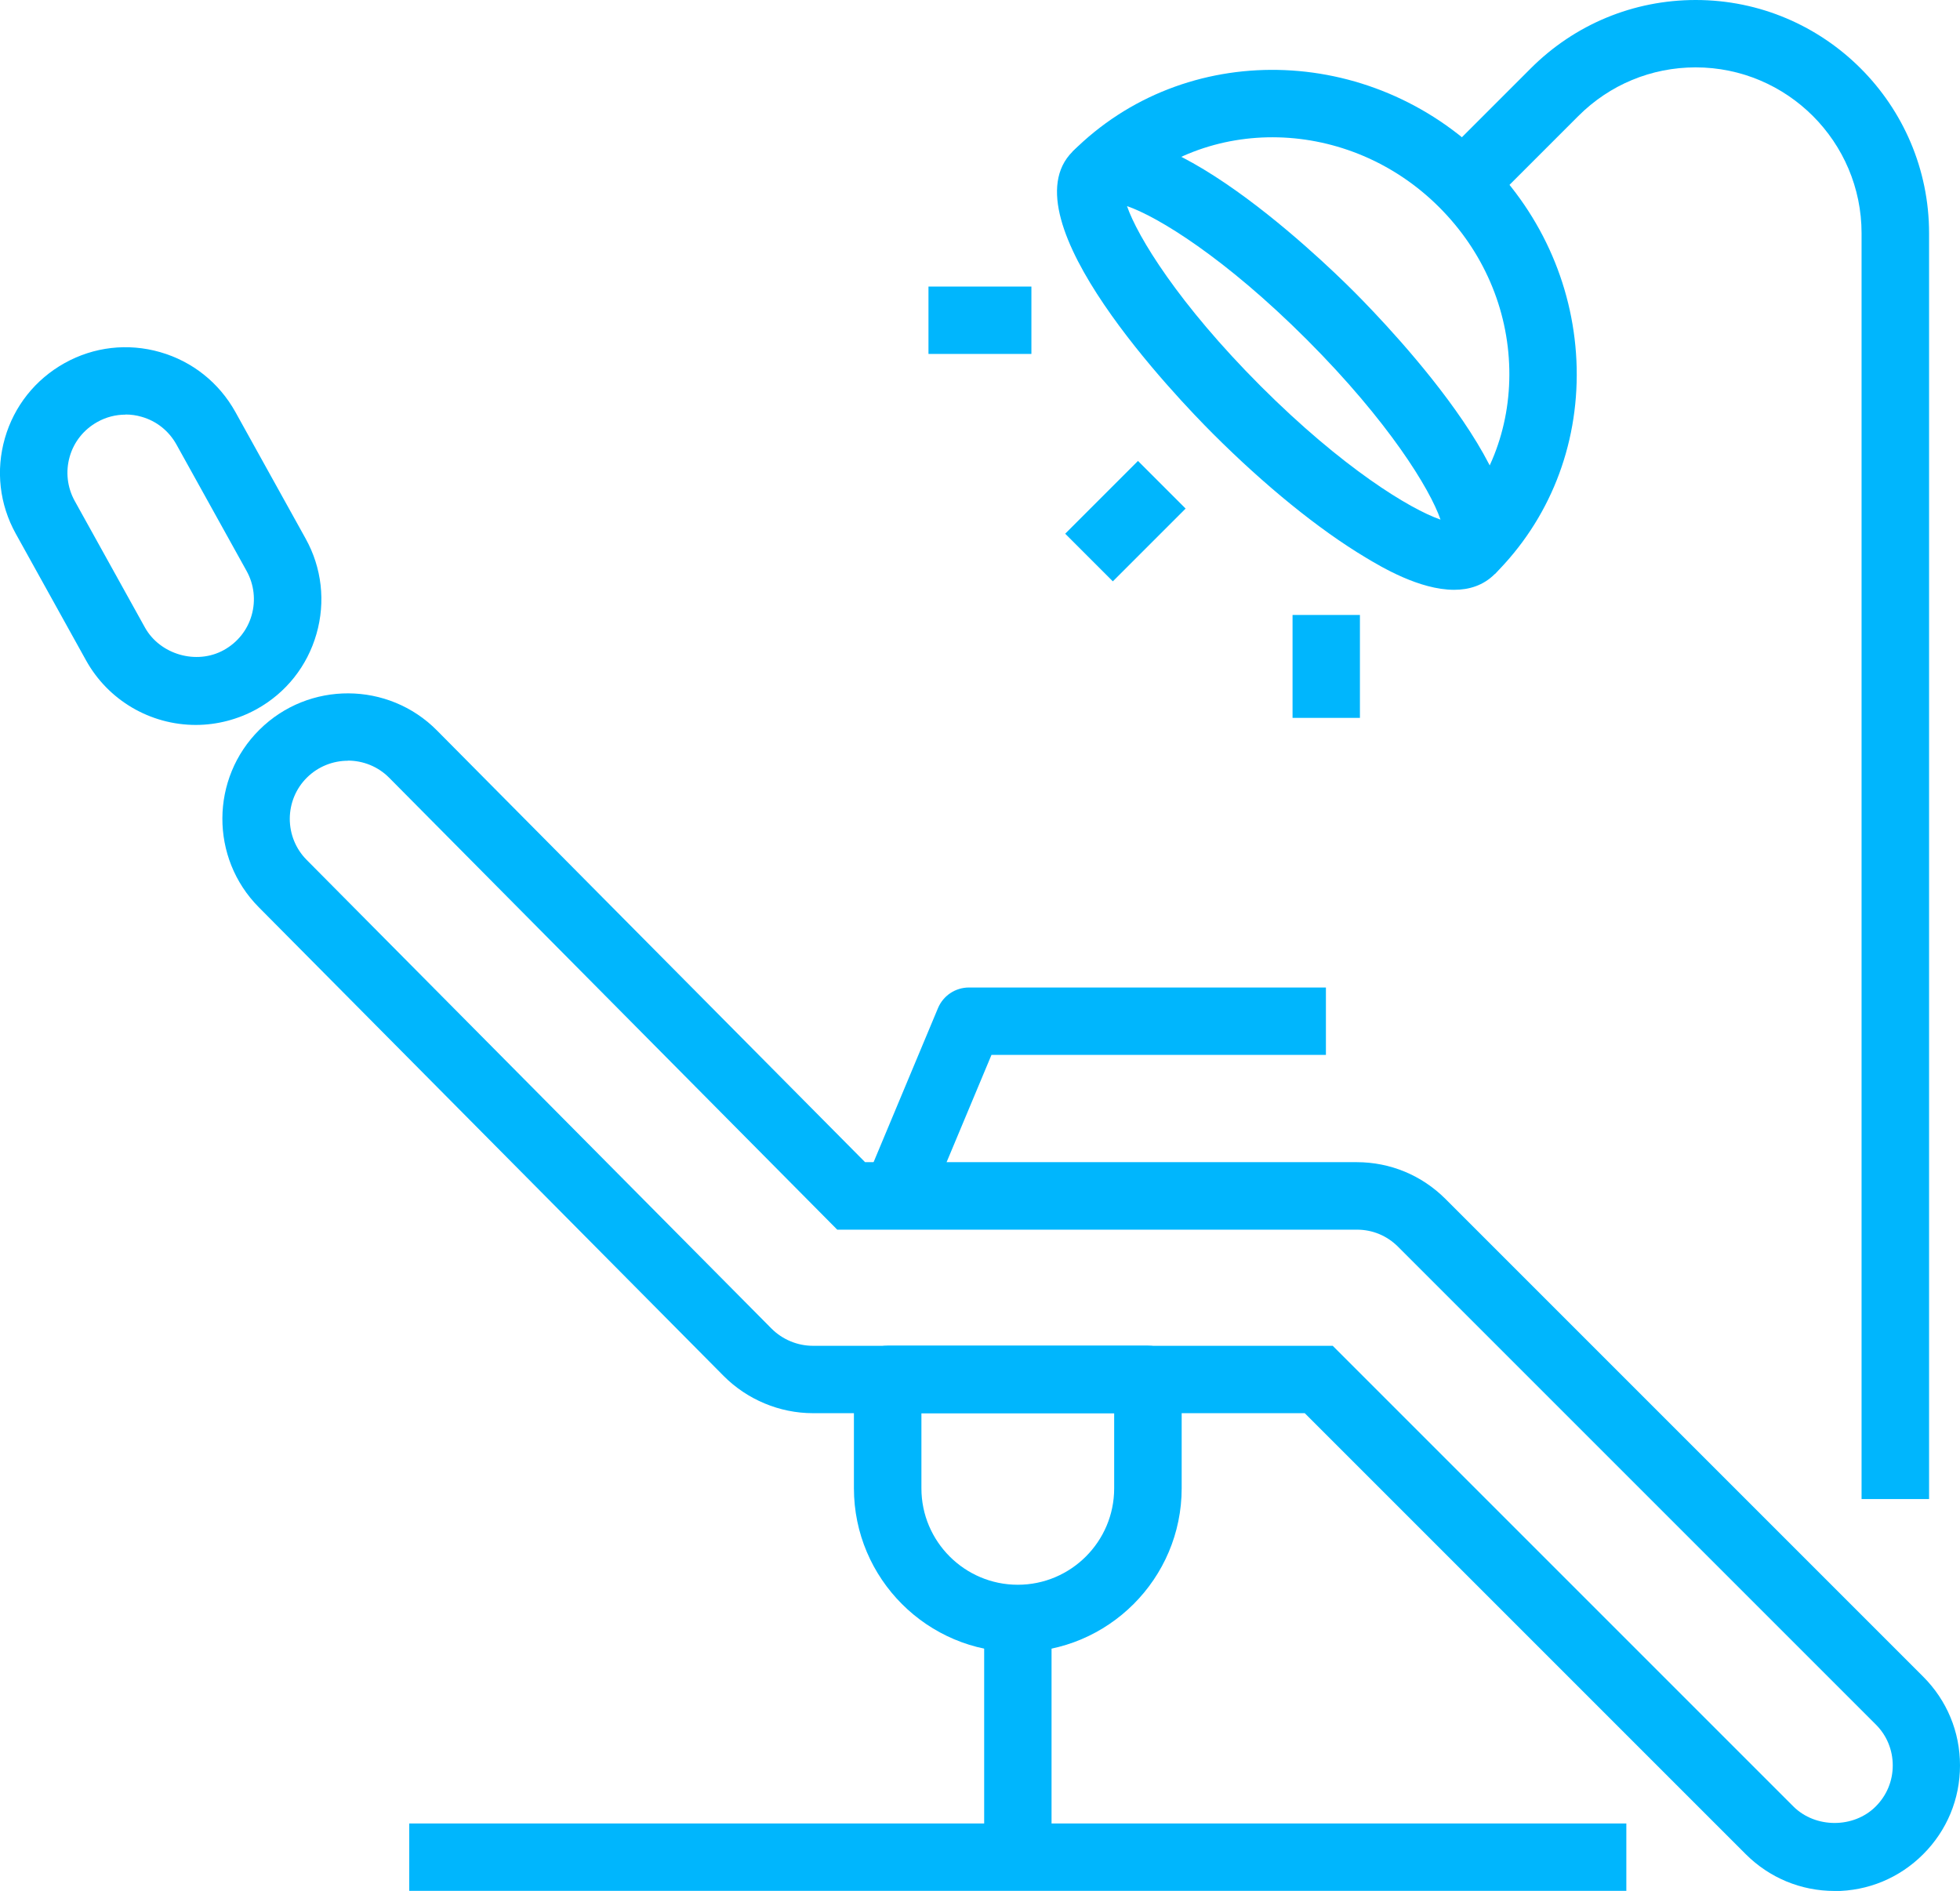
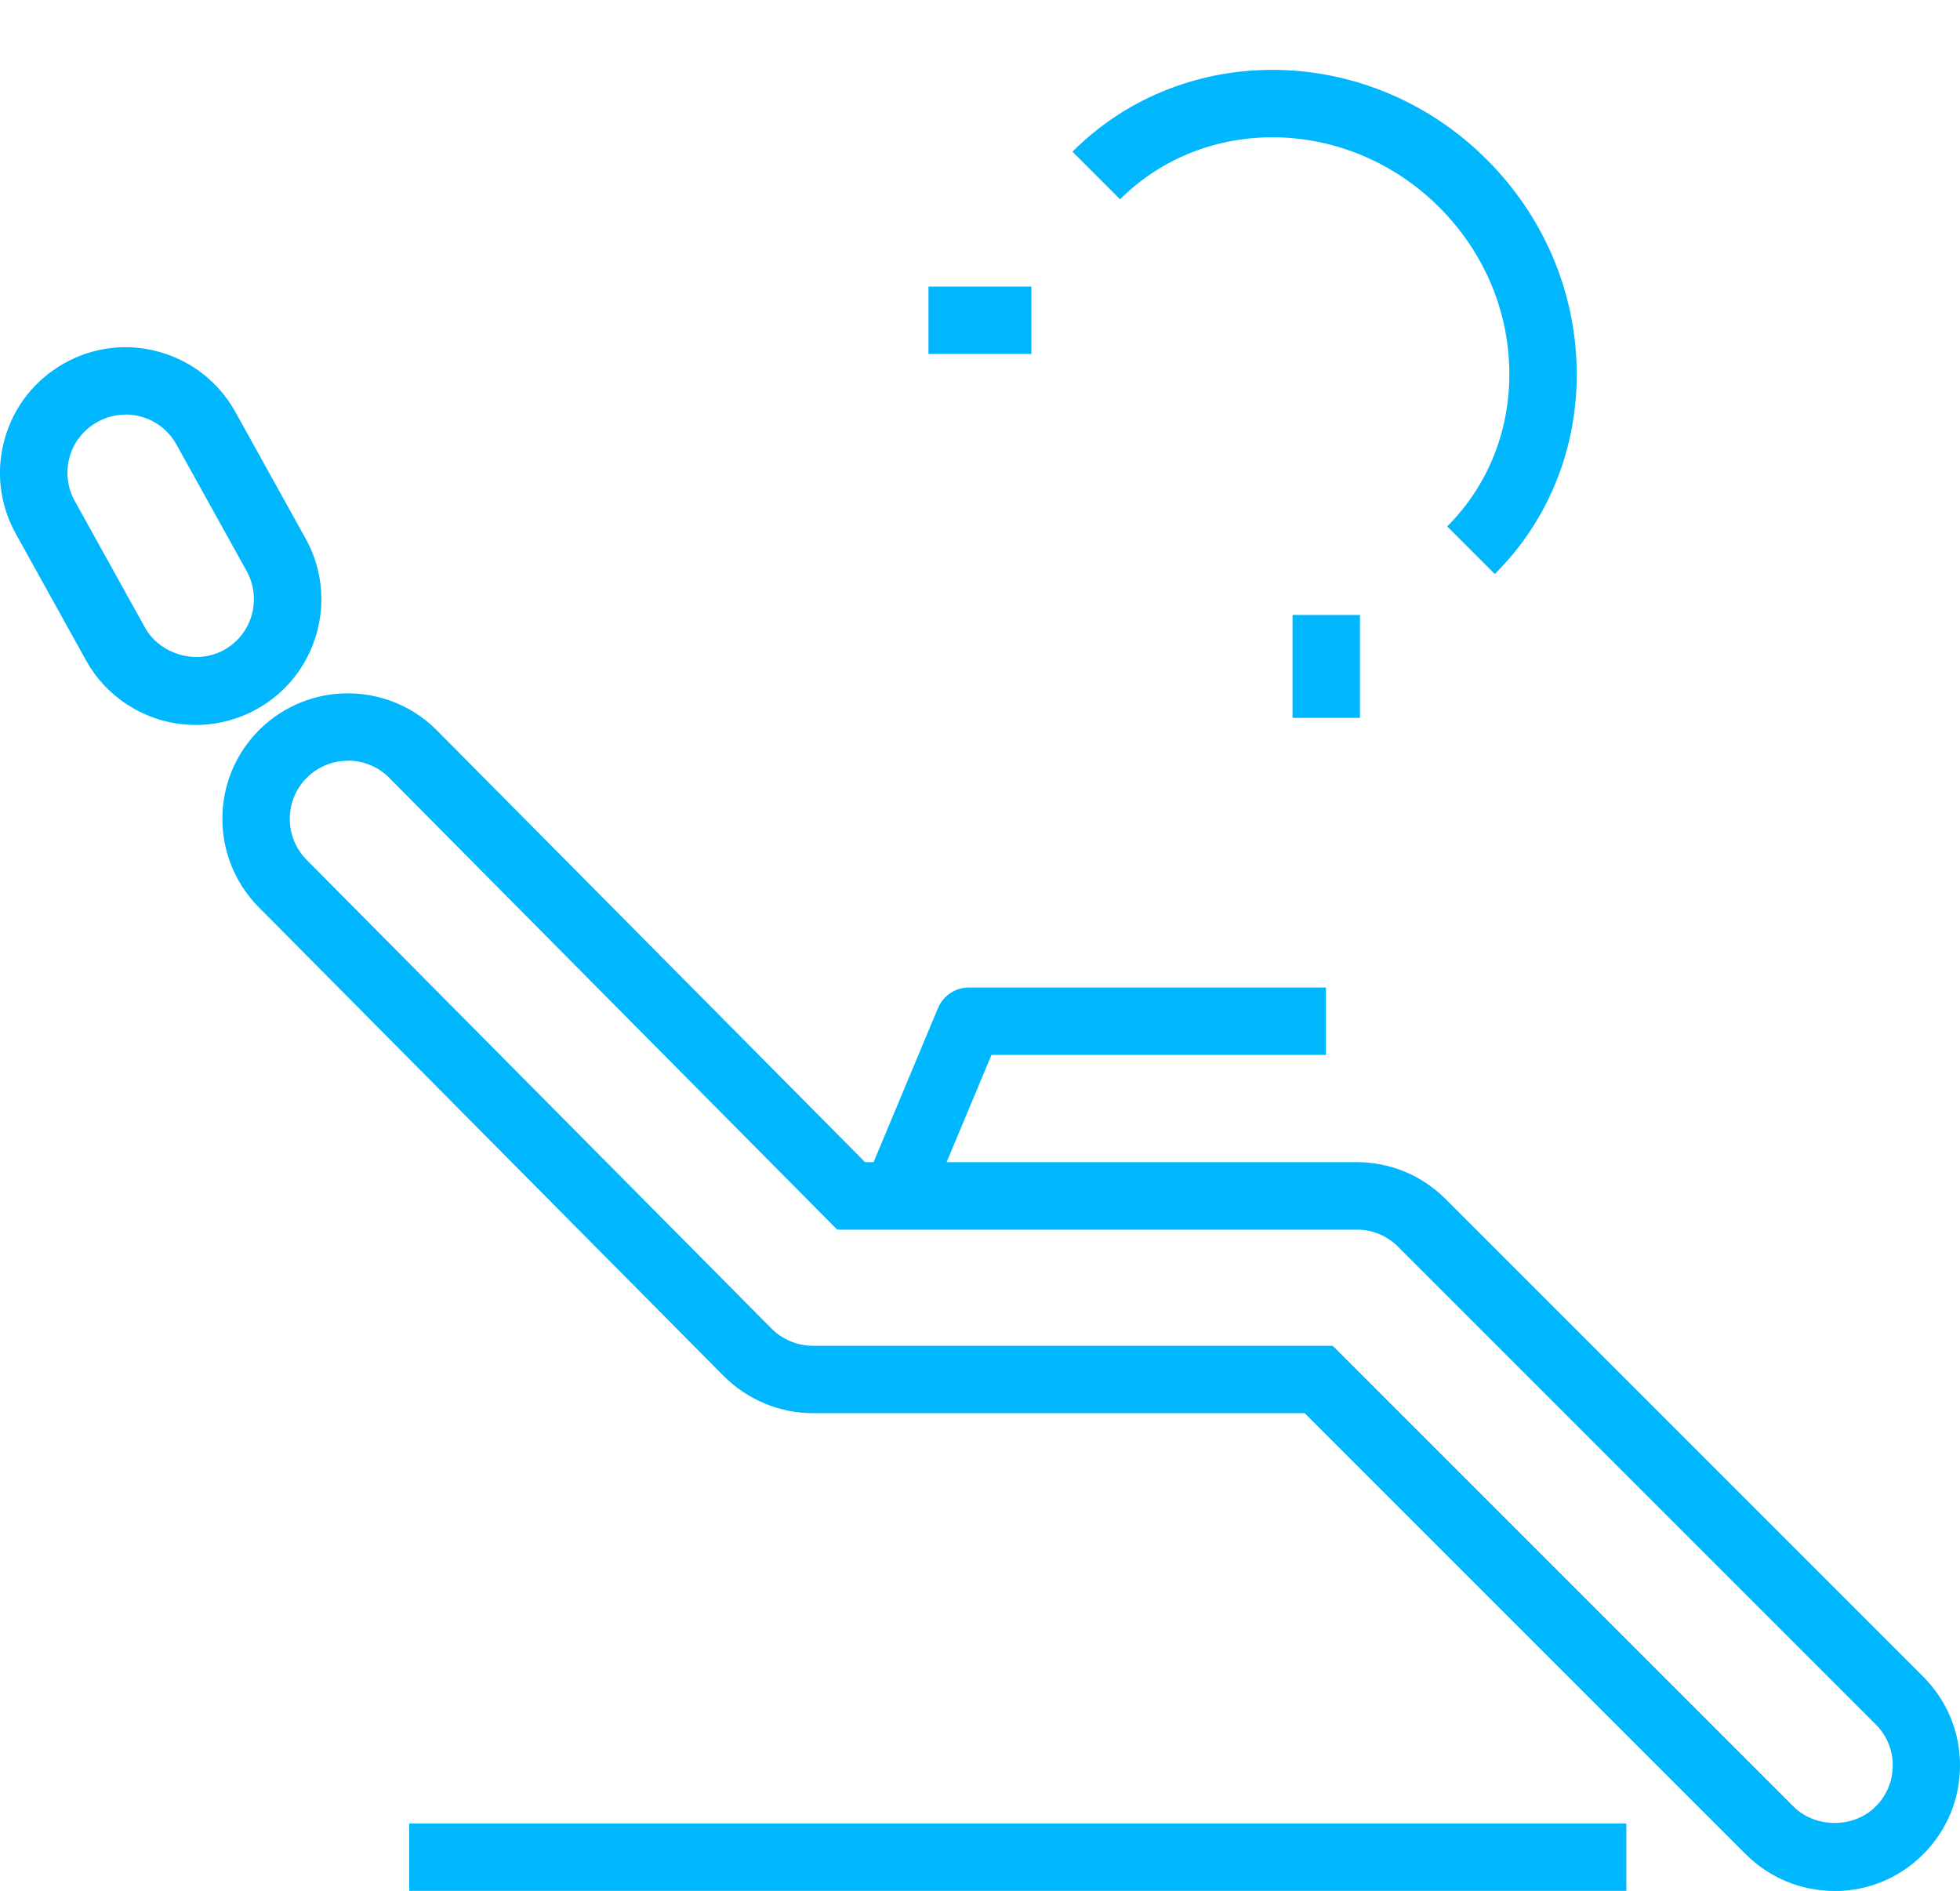
<svg xmlns="http://www.w3.org/2000/svg" id="Layer_2" data-name="Layer 2" viewBox="0 0 152.73 147.35">
  <defs>
    <style>
      .cls-1 {
        fill: #00b6fd;
      }
    </style>
  </defs>
  <g id="Layer_1-2" data-name="Layer 1">
    <g>
      <g>
        <path class="cls-1" d="M142.95,147.35c-2.61,0-5.07-1.02-6.92-2.87l-34.36-34.36h-38.33c-2.59,0-5.12-1.06-6.95-2.9l-36.23-36.53c-3.8-3.83-3.77-10.04.06-13.83,3.83-3.8,10.04-3.77,13.83.06l33.36,33.64h38.31c2.61,0,5.07,1.02,6.92,2.87l37.22,37.22c1.85,1.85,2.87,4.3,2.87,6.92s-1.02,5.07-2.87,6.92c-1.85,1.85-4.3,2.87-6.92,2.87ZM27.11,59.28c-1.15,0-2.31.44-3.19,1.31-.86.85-1.33,1.99-1.34,3.2,0,1.21.46,2.35,1.31,3.21l36.23,36.53c.85.85,2.02,1.34,3.22,1.34h40.51l35.9,35.9c1.72,1.71,4.7,1.71,6.41,0,.86-.86,1.33-1.99,1.33-3.2s-.47-2.35-1.33-3.2l-37.22-37.22c-.86-.86-1.99-1.33-3.2-1.33h-40.5L30.33,60.61c-.88-.89-2.05-1.34-3.22-1.34Z" />
        <path class="cls-1" d="M15.26,56.49c-3.56,0-6.84-1.93-8.56-5.04l-5.47-9.86c-1.27-2.29-1.57-4.93-.85-7.44.72-2.51,2.38-4.59,4.66-5.86,2.28-1.27,4.93-1.57,7.44-.85,2.51.72,4.59,2.38,5.86,4.66l5.47,9.86c1.27,2.28,1.57,4.93.85,7.44-.72,2.51-2.37,4.59-4.66,5.86-1.45.8-3.09,1.23-4.74,1.23ZM9.78,32.31c-.76,0-1.51.19-2.19.57-1.06.59-1.83,1.55-2.16,2.71s-.19,2.39.39,3.44l5.47,9.86c1.17,2.11,4.02,2.95,6.16,1.76,1.06-.59,1.83-1.55,2.16-2.71.33-1.16.19-2.39-.39-3.44l-5.47-9.86c-.59-1.06-1.55-1.83-2.71-2.16-.41-.12-.83-.18-1.25-.18Z" />
        <path class="cls-1" d="M72.25,94.2l-4.85-2.03,5.69-13.61c.41-.98,1.36-1.61,2.42-1.61h27.81v5.25h-26.06l-5.02,12Z" />
-         <path class="cls-1" d="M79.31,128.74c-7.04,0-12.77-5.73-12.77-12.77v-8.48c0-1.45,1.18-2.63,2.63-2.63h20.28c1.45,0,2.63,1.18,2.63,2.63v8.48c0,7.04-5.73,12.77-12.77,12.77ZM71.8,110.12v5.86c0,4.14,3.37,7.51,7.51,7.51s7.51-3.37,7.51-7.51v-5.86h-15.03Z" />
-         <rect class="cls-1" x="76.69" y="126.12" width="5.25" height="18.6" />
        <rect class="cls-1" x="31.89" y="142.09" width="94.84" height="5.25" />
      </g>
      <g>
        <g>
          <g>
-             <path class="cls-1" d="M113.31,45.96c-2.7,0-5.67-1.78-6.9-2.52-3.63-2.17-7.85-5.6-11.9-9.65-2.75-2.75-16.19-16.72-10.94-21.97,5.25-5.25,19.23,8.19,21.97,10.94s16.19,16.72,10.94,21.97h0c-.9.9-2.01,1.23-3.17,1.23ZM87.82,16.06c.82,2.38,4.02,7.62,10.41,14.02,6.39,6.39,11.64,9.59,14.02,10.41-.82-2.38-4.02-7.62-10.41-14.02-6.39-6.39-11.63-9.59-14.02-10.41Z" />
            <path class="cls-1" d="M116.48,44.73l-3.71-3.71c3.22-3.22,4.94-7.57,4.84-12.25-.1-4.72-2.04-9.2-5.46-12.62-7.02-7.02-18.18-7.3-24.87-.62l-3.71-3.71c8.73-8.74,23.22-8.46,32.29.62,4.38,4.38,6.86,10.14,7,16.22.13,6.12-2.13,11.83-6.38,16.07Z" />
          </g>
-           <rect class="cls-1" x="83.69" y="37.98" width="8.02" height="5.25" transform="translate(-3.03 73.91) rotate(-45)" />
          <rect class="cls-1" x="100.72" y="47.92" width="5.25" height="8.02" />
          <rect class="cls-1" x="72.35" y="22.33" width="8.02" height="5.25" />
        </g>
-         <path class="cls-1" d="M150.31,116.81h-5.25V18.18c0-7.13-5.8-12.93-12.93-12.93-3.45,0-6.7,1.35-9.14,3.79l-7.11,7.11-3.71-3.71,7.11-7.11c3.43-3.43,8-5.33,12.86-5.33,10.03,0,18.18,8.16,18.18,18.18v98.62Z" />
      </g>
    </g>
  </g>
</svg>